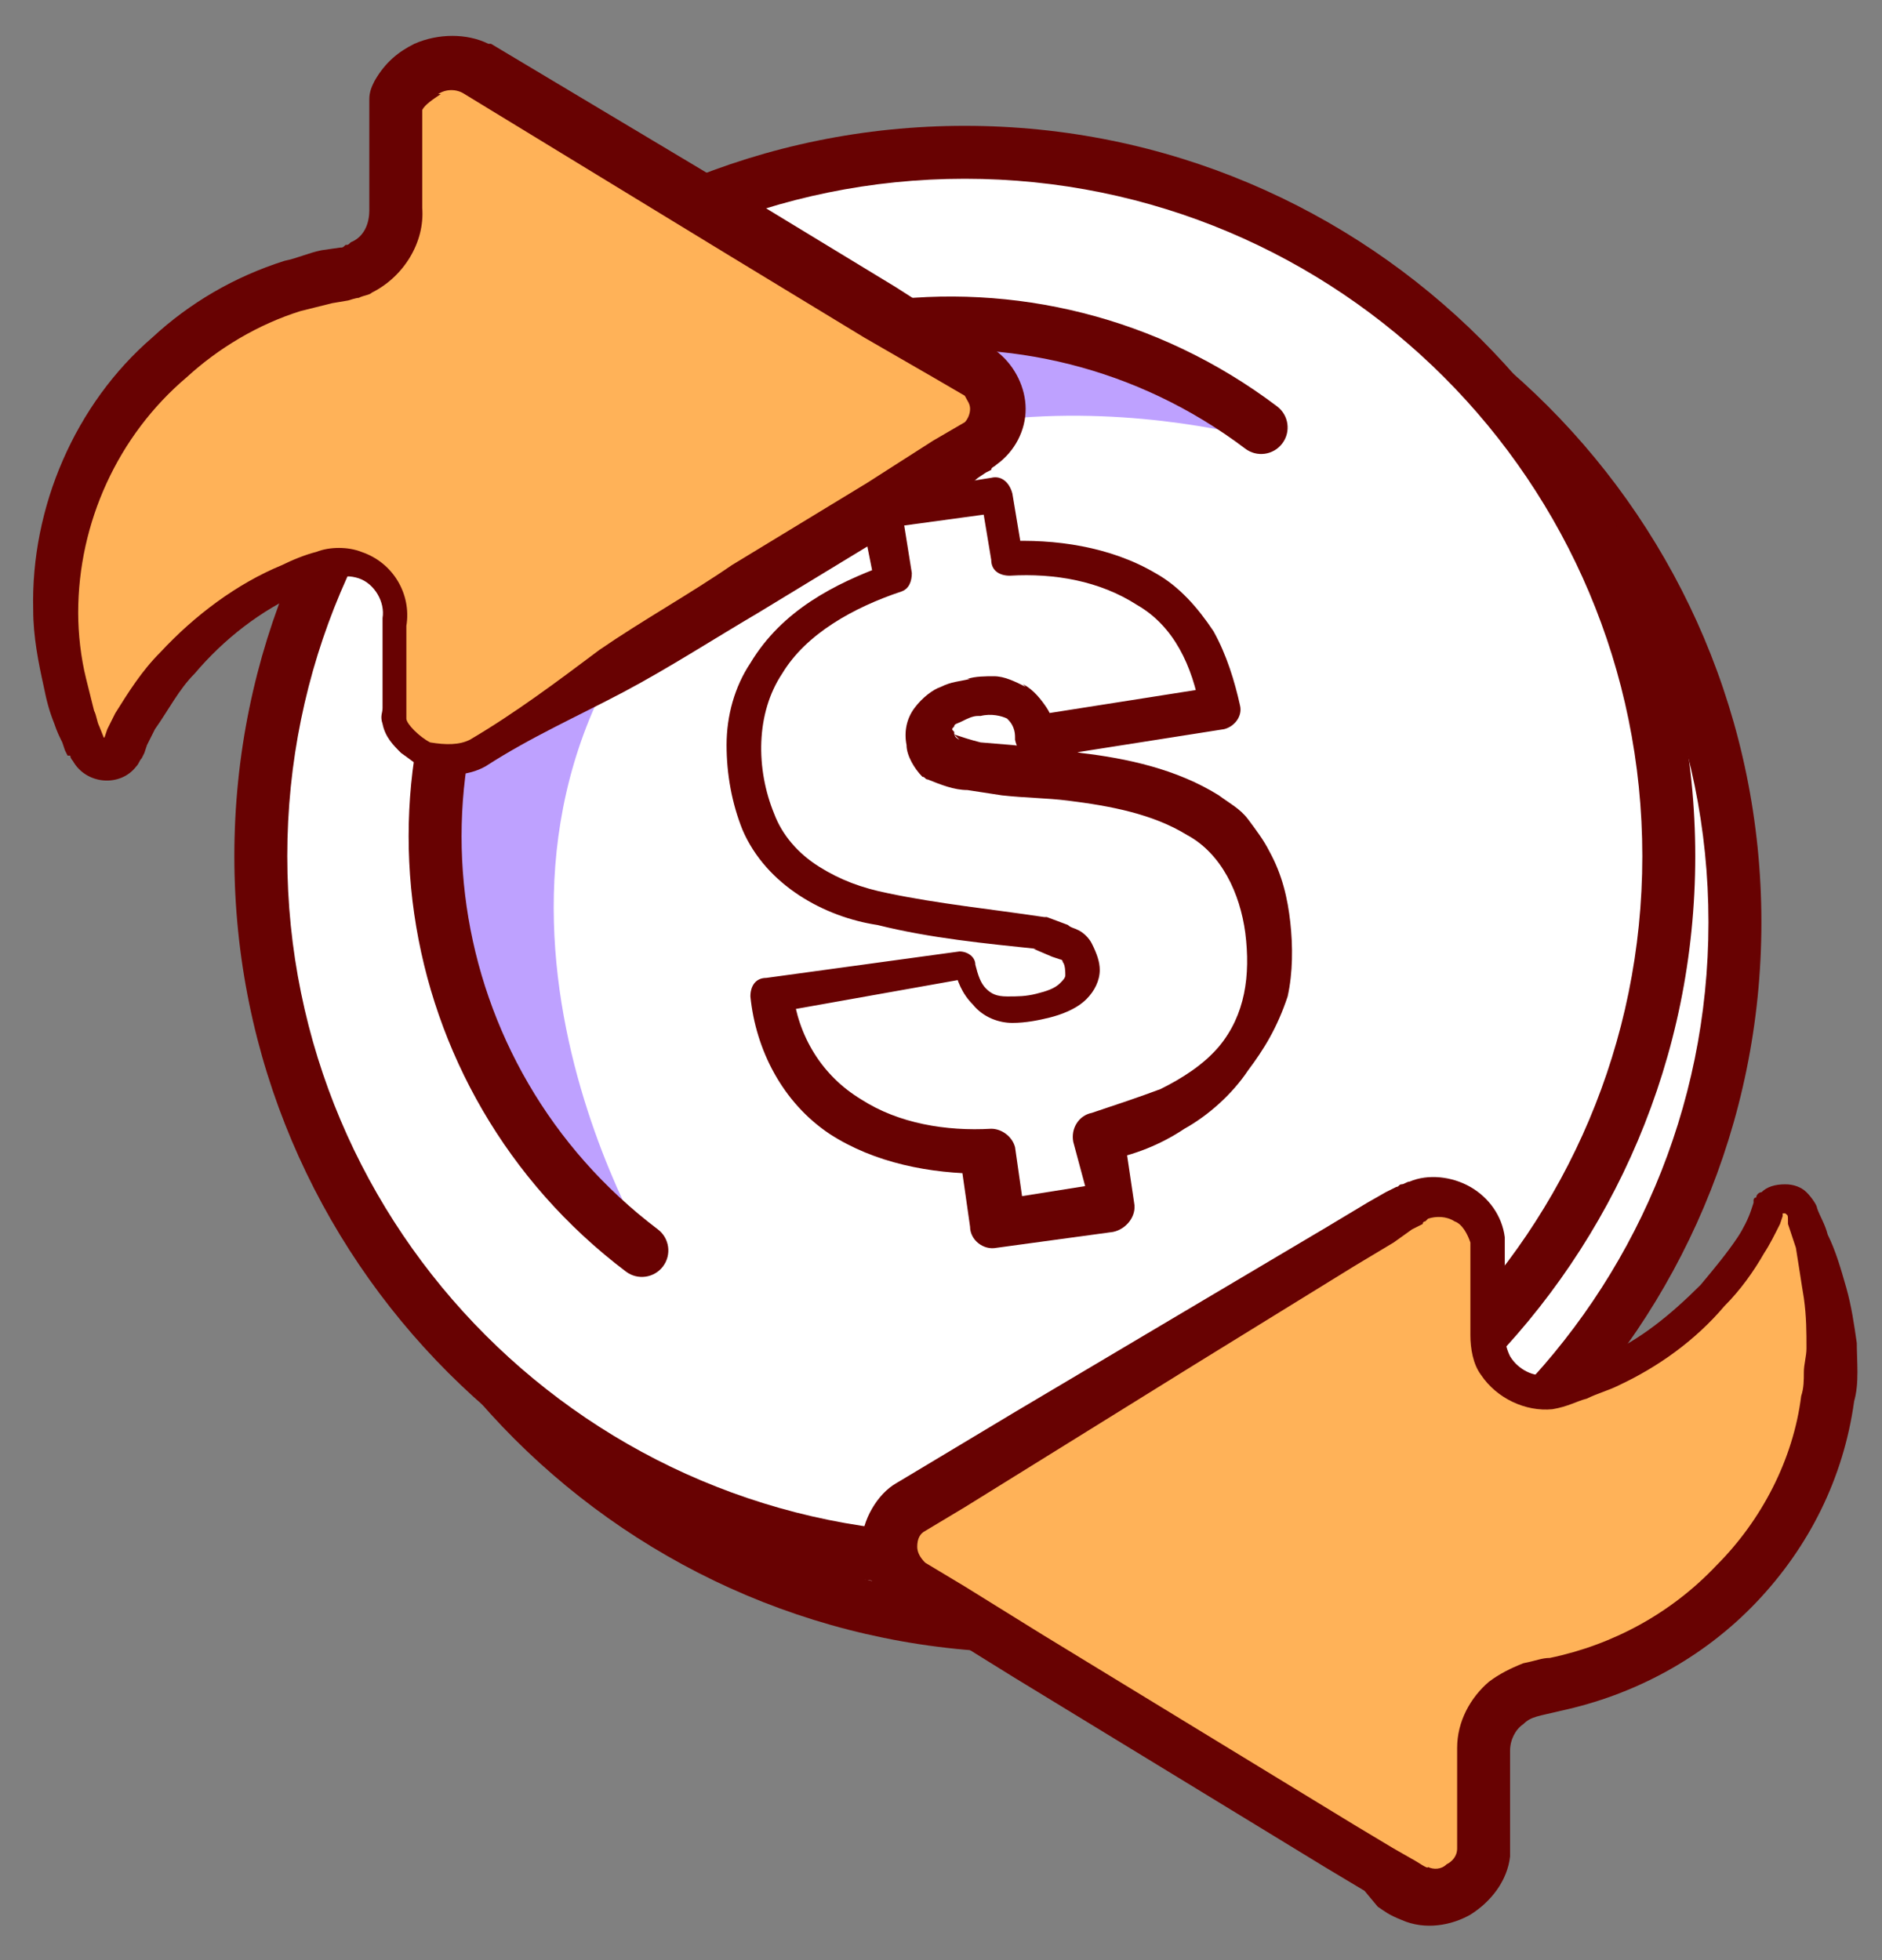
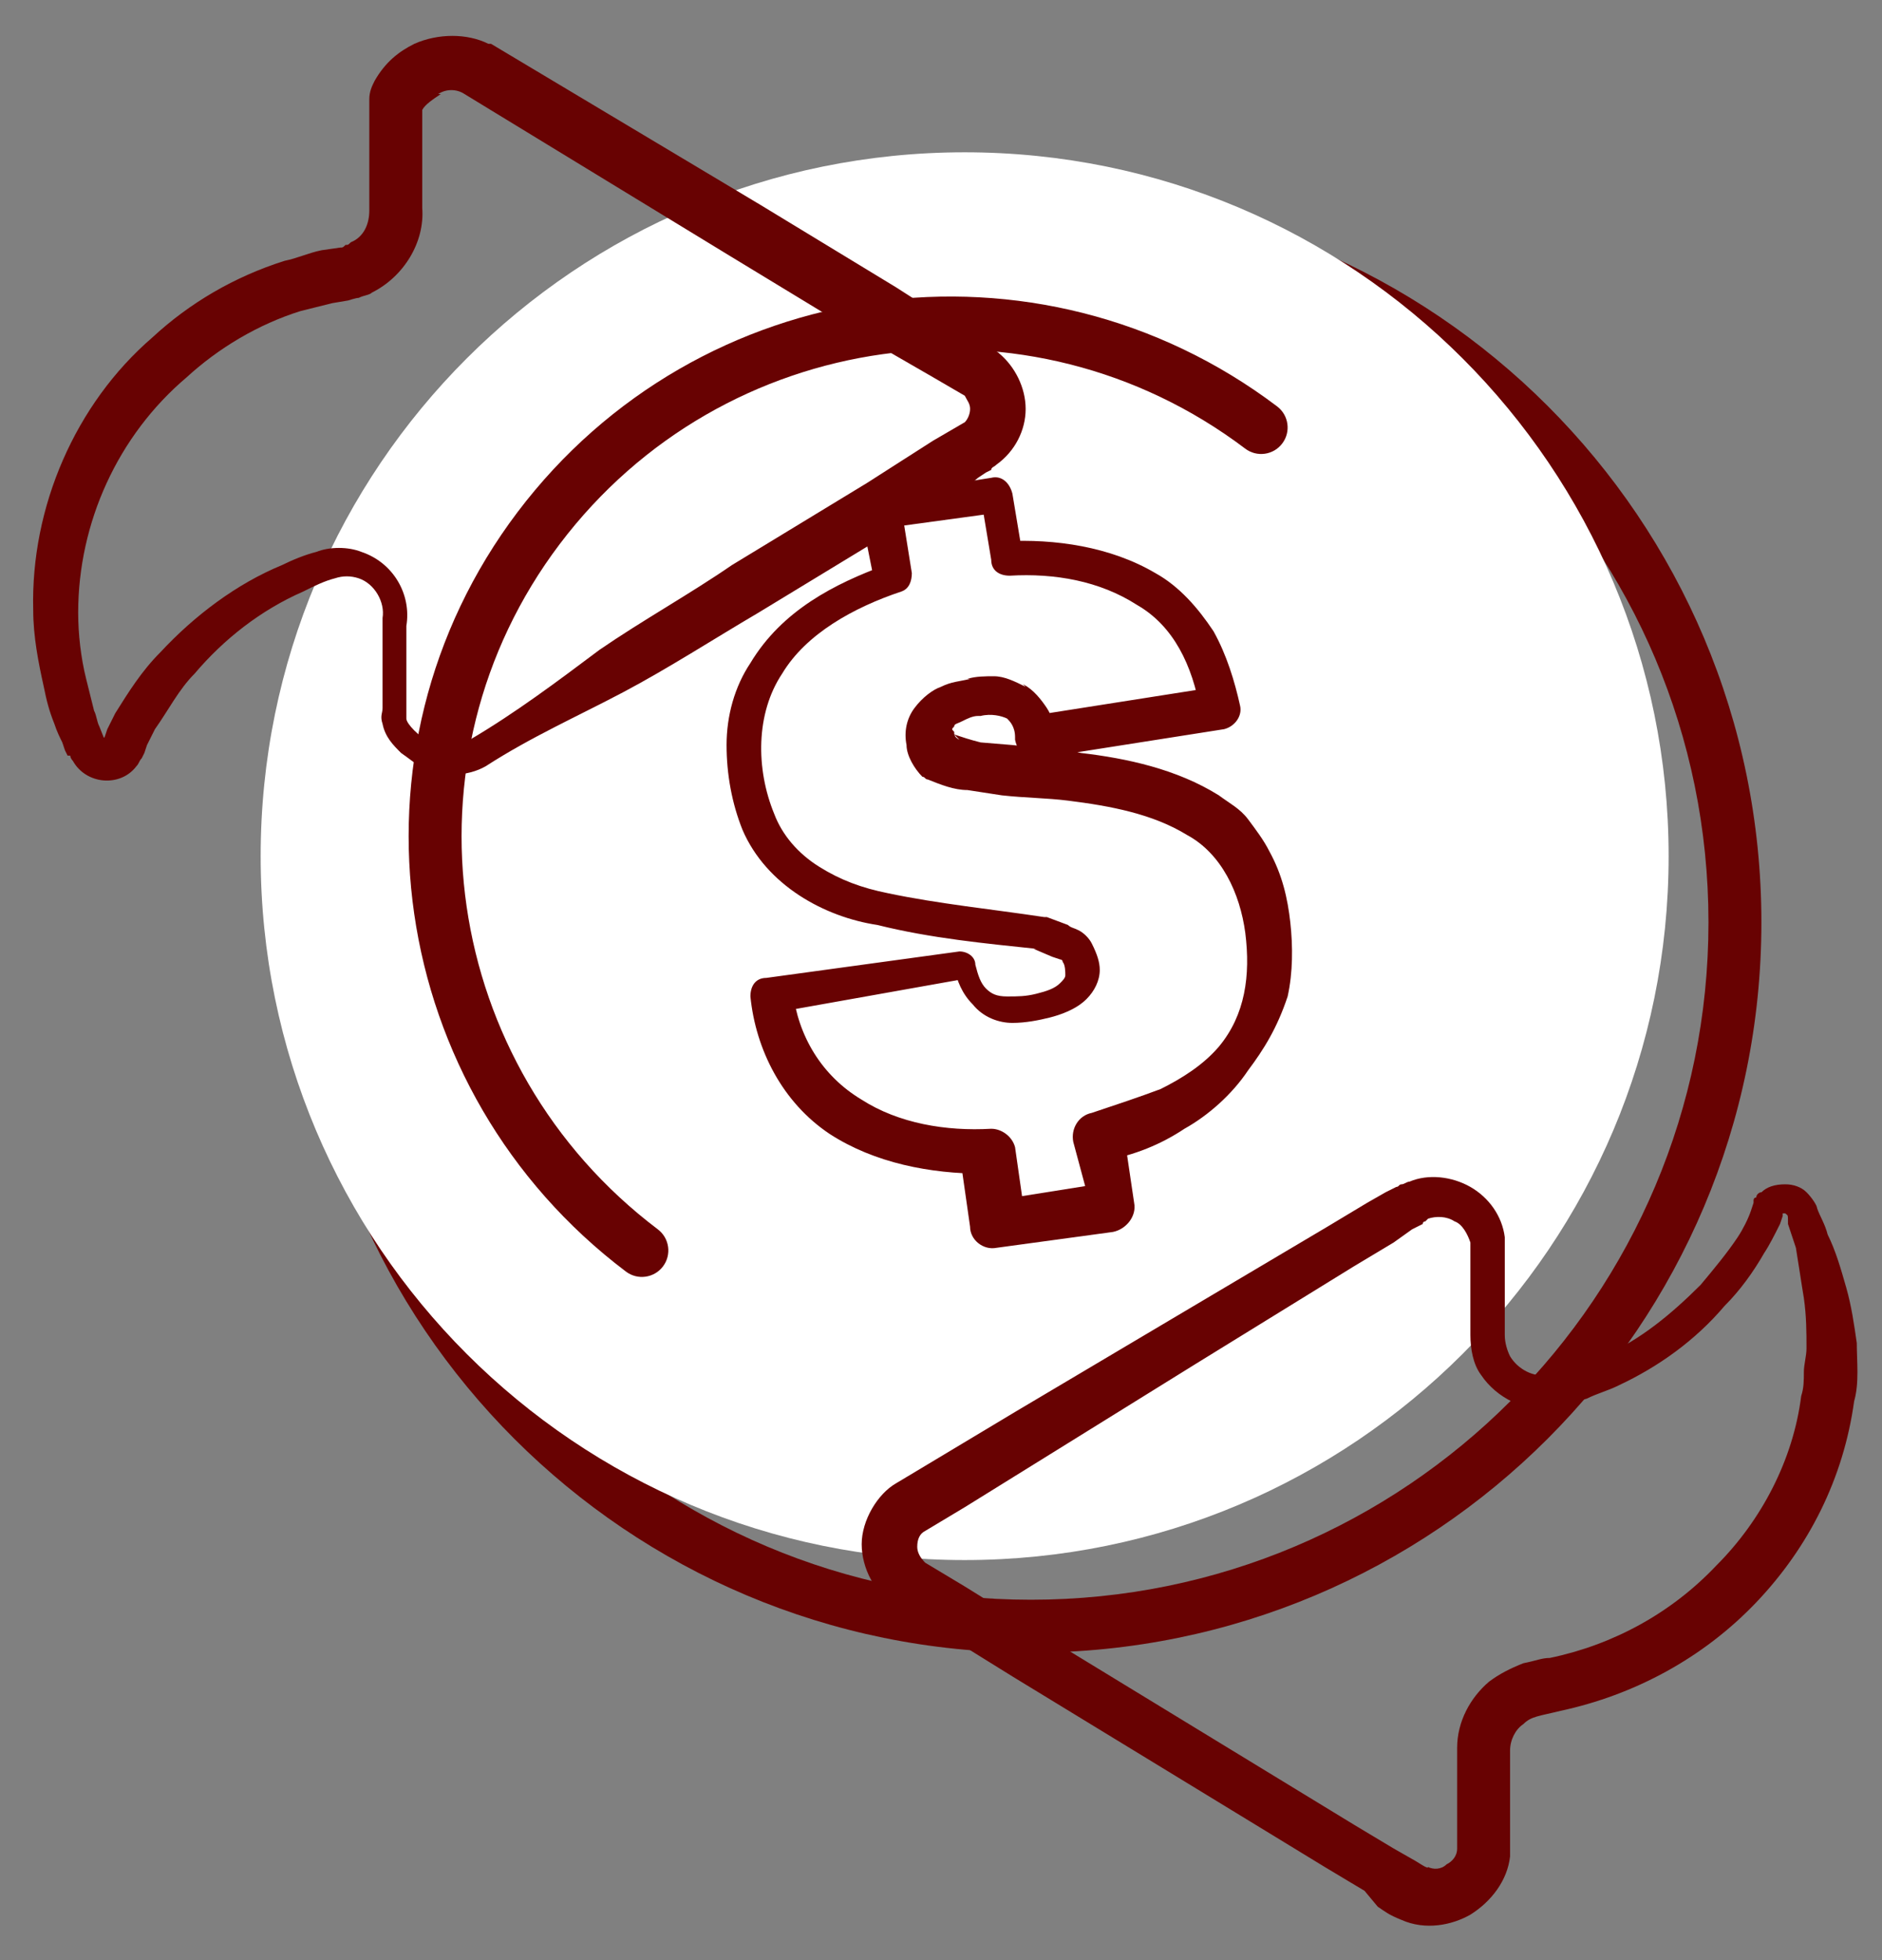
<svg xmlns="http://www.w3.org/2000/svg" width="48" height="50" viewBox="0 0 48 50" fill="none">
  <rect x="0" y="0" width="48" height="50" fill="#808080" stroke="none" />
-   <path d="M26.291 41.482C36.213 41.482 44.246 33.45 44.246 23.527C44.246 13.605 36.213 5.572 26.291 5.572C16.368 5.572 8.336 13.605 8.336 23.527C8.336 33.45 16.368 41.482 26.291 41.482Z" fill="white" />
  <path fill-rule="evenodd" clip-rule="evenodd" d="M7.664 23.527C7.664 13.232 15.999 4.897 26.294 4.897C36.589 4.897 44.924 13.232 44.924 23.527C44.924 33.823 36.589 42.157 26.294 42.157C15.999 42.157 7.664 33.823 7.664 23.527ZM26.294 6.247C16.744 6.247 9.014 13.978 9.014 23.527C9.014 33.077 16.744 40.807 26.294 40.807C35.844 40.807 43.574 33.077 43.574 23.527C43.574 13.978 35.844 6.247 26.294 6.247Z" fill="#680202" />
  <path d="M24.603 39.795C34.526 39.795 42.558 31.762 42.558 21.84C42.558 11.917 34.526 3.885 24.603 3.885C14.681 3.885 6.648 11.917 6.648 21.84C6.648 31.762 14.681 39.795 24.603 39.795Z" fill="white" />
-   <path fill-rule="evenodd" clip-rule="evenodd" d="M5.977 21.84C5.977 11.545 14.311 3.21 24.607 3.21C34.902 3.21 43.237 11.545 43.237 21.84C43.237 32.135 34.902 40.47 24.607 40.47C14.311 40.47 5.977 32.135 5.977 21.84ZM24.607 4.56C15.057 4.56 7.327 12.29 7.327 21.84C7.327 31.39 15.057 39.12 24.607 39.12C34.156 39.12 41.887 31.39 41.887 21.84C41.887 12.29 34.156 4.56 24.607 4.56Z" fill="#680202" />
-   <path d="M32.569 11.31C26.764 6.923 18.529 8.07 14.141 13.875C9.754 19.68 10.969 27.915 16.774 32.303C16.774 32.303 10.631 22.718 17.044 15.023C22.714 8.205 32.569 11.31 32.569 11.31Z" fill="#BEA1FF" />
  <path fill-rule="evenodd" clip-rule="evenodd" d="M13.2 13.063C17.812 6.961 26.47 5.754 32.573 10.367C32.87 10.592 32.929 11.015 32.704 11.312C32.48 11.61 32.056 11.669 31.759 11.444C26.251 7.281 18.44 8.37 14.277 13.877C10.118 19.38 11.265 27.193 16.778 31.359C17.075 31.584 17.134 32.007 16.909 32.305C16.684 32.602 16.261 32.661 15.964 32.436C9.867 27.828 8.584 19.171 13.2 13.063Z" fill="#680202" />
  <path d="M31.494 26.97C30.751 27.848 29.604 28.59 28.051 28.995L28.321 30.818L25.351 31.29L25.081 29.4C23.529 29.468 22.246 29.063 21.301 28.388C20.356 27.713 19.749 26.7 19.546 25.35L24.474 24.608C24.541 25.08 24.744 25.35 25.014 25.553C25.284 25.755 25.689 25.755 26.229 25.688C26.701 25.62 26.971 25.485 27.241 25.283C27.444 25.08 27.511 24.878 27.444 24.608C27.376 24.405 27.309 24.203 27.106 24.135C26.904 24.068 26.701 23.933 26.364 23.865C26.026 23.798 25.554 23.73 24.811 23.663C23.596 23.528 22.651 23.325 21.909 23.19C21.166 22.988 20.491 22.65 19.951 22.11C19.411 21.638 19.006 20.895 18.871 19.95C18.669 18.735 18.939 17.723 19.546 16.778C20.154 15.9 21.234 15.225 22.584 14.753L22.314 13.065L25.284 12.593L25.554 14.213C27.039 14.145 28.321 14.415 29.266 15.09C30.211 15.698 30.751 16.71 31.021 18.06L26.296 18.803C26.229 18.398 26.094 18.06 25.824 17.925C25.554 17.723 25.216 17.723 24.744 17.79C24.339 17.858 24.001 17.993 23.799 18.128C23.596 18.33 23.529 18.533 23.596 18.803C23.664 19.005 23.731 19.14 23.866 19.275C24.069 19.343 24.271 19.478 24.609 19.478C24.946 19.545 25.419 19.545 26.094 19.613C27.309 19.68 28.254 19.815 29.064 20.085C29.874 20.288 30.549 20.693 31.089 21.165C31.629 21.705 32.034 22.448 32.169 23.46C32.439 24.945 32.169 26.093 31.494 26.97Z" fill="white" />
  <path d="M31.829 27.308C31.424 27.915 30.816 28.455 30.209 28.793C29.601 29.198 28.926 29.468 28.184 29.603L28.656 28.86L28.926 30.683C28.994 31.02 28.724 31.358 28.386 31.425L25.416 31.83C25.079 31.898 24.741 31.628 24.741 31.29L24.471 29.4L25.079 29.94C23.729 29.94 22.311 29.67 21.164 28.928C20.556 28.523 20.084 27.983 19.746 27.375C19.409 26.768 19.206 26.093 19.139 25.418C19.139 25.148 19.274 24.945 19.544 24.945L24.471 24.27C24.674 24.27 24.876 24.405 24.876 24.608C24.944 24.878 25.011 25.08 25.146 25.215C25.281 25.35 25.416 25.418 25.686 25.418C25.956 25.418 26.159 25.418 26.429 25.35C26.699 25.283 26.901 25.215 27.036 25.08C27.104 25.013 27.171 24.945 27.171 24.878C27.171 24.81 27.171 24.608 27.104 24.54C27.104 24.473 27.036 24.473 27.036 24.473L26.834 24.405L26.361 24.203H26.429C25.146 24.068 23.729 23.933 22.379 23.595C21.029 23.393 19.544 22.583 18.936 21.165C18.666 20.49 18.531 19.748 18.531 19.005C18.531 18.263 18.734 17.52 19.139 16.913C19.949 15.563 21.299 14.888 22.581 14.415L22.311 14.888L21.974 13.2C21.906 12.93 22.109 12.728 22.311 12.66L25.281 12.188C25.551 12.12 25.754 12.323 25.821 12.593L26.091 14.213L25.619 13.808C26.901 13.74 28.319 13.943 29.466 14.618C30.074 14.955 30.546 15.495 30.951 16.103C31.289 16.71 31.491 17.385 31.626 17.993C31.694 18.263 31.491 18.533 31.221 18.6L26.496 19.343C26.226 19.41 25.956 19.208 25.889 18.87V18.803C25.889 18.533 25.754 18.398 25.686 18.33C25.551 18.263 25.281 18.195 25.011 18.263H24.944C24.809 18.263 24.674 18.33 24.539 18.398C24.404 18.465 24.336 18.465 24.336 18.533C24.269 18.6 24.269 18.6 24.336 18.668C24.336 18.735 24.336 18.803 24.471 18.87L24.336 18.735C24.539 18.803 24.741 18.87 25.011 18.938L25.821 19.005C26.361 19.073 26.969 19.073 27.576 19.208C28.724 19.343 30.006 19.613 31.086 20.288C31.356 20.49 31.626 20.625 31.829 20.895C32.031 21.165 32.234 21.435 32.369 21.705C32.706 22.313 32.841 22.92 32.909 23.528C32.976 24.135 32.976 24.81 32.841 25.418C32.571 26.228 32.234 26.768 31.829 27.308ZM31.086 26.7C31.761 25.89 31.896 24.878 31.761 23.798C31.626 22.785 31.154 21.773 30.276 21.3C29.399 20.76 28.319 20.558 27.239 20.423C26.699 20.355 26.159 20.355 25.551 20.288L24.674 20.153C24.336 20.153 23.999 20.018 23.661 19.883C23.594 19.883 23.594 19.815 23.526 19.815C23.324 19.613 23.121 19.275 23.121 19.005C23.054 18.668 23.121 18.33 23.324 18.06C23.526 17.79 23.796 17.588 23.999 17.52C24.269 17.385 24.471 17.385 24.741 17.318H24.674C24.876 17.25 25.146 17.25 25.349 17.25C25.619 17.25 25.889 17.385 26.159 17.52L26.091 17.453C26.361 17.588 26.564 17.858 26.699 18.06C26.834 18.263 26.901 18.533 26.901 18.735L26.294 18.263L31.019 17.52L30.614 18.128C30.411 16.98 29.939 15.968 28.994 15.428C28.049 14.82 26.901 14.618 25.754 14.685C25.484 14.685 25.281 14.55 25.281 14.28L25.011 12.66L25.551 13.065L22.581 13.47L22.986 12.93L23.256 14.618C23.256 14.82 23.189 15.023 22.986 15.09C21.771 15.495 20.556 16.17 19.949 17.183C19.274 18.195 19.274 19.613 19.746 20.76C19.949 21.3 20.354 21.773 20.894 22.11C21.434 22.448 21.974 22.65 22.649 22.785C23.931 23.055 25.281 23.19 26.631 23.393C26.631 23.393 26.631 23.393 26.699 23.393L27.239 23.595C27.306 23.663 27.374 23.663 27.509 23.73C27.644 23.798 27.779 23.933 27.846 24.068C27.981 24.338 28.049 24.54 28.049 24.743C28.049 25.013 27.914 25.283 27.711 25.485C27.441 25.755 27.036 25.89 26.766 25.958C26.496 26.025 26.159 26.093 25.821 26.093C25.484 26.093 25.079 25.958 24.809 25.62C24.539 25.35 24.404 25.013 24.336 24.675L24.741 24.945L19.814 25.823L20.219 25.283C20.354 26.43 20.961 27.443 21.974 28.05C22.919 28.658 24.134 28.86 25.281 28.793C25.551 28.793 25.821 28.995 25.889 29.265L26.159 31.155L25.416 30.615L28.386 30.143L27.846 30.885L27.374 29.13C27.306 28.793 27.509 28.455 27.846 28.388C28.454 28.185 29.061 27.983 29.601 27.78C30.141 27.51 30.681 27.173 31.086 26.7Z" fill="#680202" />
-   <path d="M12.186 19.207C11.781 19.41 11.308 19.41 10.903 19.207C10.566 19.005 10.093 18.668 10.093 18.262V15.832C10.161 15.36 9.958 14.887 9.621 14.617C9.283 14.348 8.811 14.28 8.406 14.415C6.043 15.158 4.153 16.845 3.141 19.14C3.073 19.343 2.871 19.41 2.736 19.41C2.533 19.41 2.398 19.275 2.263 19.14C1.723 17.992 1.453 16.777 1.453 15.562C1.453 11.242 4.761 7.665 8.946 6.99C9.688 6.855 10.228 6.18 10.161 5.37V2.737C10.161 2.333 10.633 1.995 10.971 1.792C11.376 1.59 11.848 1.59 12.253 1.792L25.011 9.555C25.348 9.758 25.551 10.095 25.551 10.5C25.551 10.905 25.348 11.242 25.011 11.445L12.186 19.207Z" fill="#FFB258" />
  <path d="M12.389 19.545C11.917 19.815 11.309 19.815 10.837 19.613C10.567 19.477 10.432 19.343 10.229 19.207C10.027 19.005 9.824 18.802 9.757 18.465C9.689 18.262 9.757 18.195 9.757 18.06V17.723V17.115V15.832V15.765C9.824 15.36 9.554 14.887 9.149 14.752C8.947 14.685 8.744 14.685 8.542 14.752C8.272 14.82 8.002 14.955 7.732 15.09C6.652 15.562 5.707 16.305 4.964 17.183C4.559 17.587 4.289 18.128 3.952 18.6C3.884 18.735 3.817 18.87 3.749 19.005L3.682 19.207L3.614 19.343C3.547 19.41 3.547 19.477 3.479 19.545C3.074 20.085 2.197 20.017 1.859 19.41C1.859 19.41 1.792 19.343 1.792 19.275H1.724L1.657 19.14L1.589 18.938C1.522 18.802 1.454 18.668 1.387 18.465C1.252 18.128 1.184 17.858 1.117 17.52C0.982 16.913 0.847 16.238 0.847 15.562C0.779 12.93 1.927 10.297 3.884 8.61C4.829 7.733 5.977 7.058 7.259 6.653C7.597 6.585 7.867 6.45 8.204 6.383L8.677 6.315C8.744 6.315 8.744 6.315 8.812 6.248C8.879 6.248 8.879 6.248 8.947 6.18C9.284 6.045 9.419 5.708 9.419 5.37V5.303V3.345V2.873C9.419 2.805 9.419 2.738 9.419 2.535C9.419 2.333 9.487 2.198 9.554 2.063C9.824 1.59 10.162 1.32 10.567 1.118C11.174 0.848 11.917 0.848 12.457 1.118H12.524L19.409 5.235L22.852 7.328L24.539 8.408L24.944 8.678L25.147 8.813L25.282 8.88C25.349 8.948 25.417 8.948 25.484 9.015C25.889 9.353 26.159 9.893 26.159 10.432C26.159 10.973 25.889 11.512 25.417 11.85C25.349 11.918 25.282 11.918 25.282 11.985L25.147 12.053L24.944 12.188L24.539 12.525L22.784 13.537L19.342 15.63C18.194 16.305 17.047 17.047 15.899 17.655C14.752 18.262 13.537 18.802 12.389 19.545ZM11.984 18.87C13.132 18.195 14.212 17.385 15.292 16.575C16.372 15.832 17.587 15.158 18.667 14.415L22.109 12.322L23.797 11.242L24.607 10.77C24.674 10.703 24.742 10.568 24.742 10.432C24.742 10.297 24.674 10.23 24.607 10.095L23.797 9.623L22.042 8.61L18.599 6.518L11.849 2.4C11.647 2.265 11.377 2.265 11.174 2.4H11.242C11.039 2.535 10.837 2.67 10.769 2.805C10.769 2.873 10.769 2.67 10.769 2.94V3.413V5.37V5.303C10.837 6.18 10.297 7.058 9.487 7.463C9.419 7.53 9.284 7.53 9.149 7.598C9.082 7.598 8.879 7.665 8.879 7.665L8.474 7.733C8.204 7.8 7.934 7.868 7.664 7.935C6.584 8.273 5.572 8.88 4.762 9.623C3.007 11.107 1.994 13.335 1.994 15.63C1.994 16.17 2.062 16.777 2.197 17.317C2.264 17.587 2.332 17.858 2.399 18.128C2.467 18.262 2.467 18.398 2.534 18.532L2.669 18.87C2.669 18.87 2.669 18.87 2.602 18.87L2.669 18.802L2.737 18.6C2.804 18.465 2.872 18.33 2.939 18.195C3.277 17.655 3.614 17.115 4.087 16.642C4.964 15.697 6.044 14.887 7.192 14.415C7.462 14.28 7.799 14.145 8.069 14.078C8.407 13.943 8.879 13.943 9.217 14.078C10.027 14.348 10.499 15.158 10.364 15.967V15.9V17.183V17.79V18.128C10.364 18.262 10.364 18.33 10.364 18.33C10.364 18.465 10.702 18.802 10.972 18.938C11.377 19.005 11.714 19.005 11.984 18.87Z" fill="#680202" />
-   <path d="M45.531 30.547C45.328 30.547 45.193 30.682 45.058 30.817C44.113 33.112 42.156 34.8 39.793 35.475C39.321 35.61 38.848 35.542 38.443 35.272C38.038 35.002 37.836 34.53 37.836 34.057V31.627C37.768 31.222 37.498 30.817 37.161 30.682C36.756 30.48 36.283 30.48 35.946 30.682L23.188 38.512C22.851 38.715 22.648 39.052 22.648 39.457C22.648 39.862 22.851 40.2 23.188 40.402L35.946 48.165C36.351 48.367 36.756 48.367 37.161 48.165C37.566 47.962 37.836 47.625 37.903 47.22V44.587C37.903 43.777 38.443 43.102 39.253 42.967C43.438 42.292 46.746 38.715 46.746 34.395C46.678 33.18 46.476 31.965 45.936 30.817C45.868 30.682 45.733 30.547 45.531 30.547Z" fill="#FFB258" />
  <path d="M45.534 30.952H45.467V31.02L45.399 31.222C45.264 31.492 45.129 31.762 44.994 31.965C44.724 32.437 44.387 32.91 43.982 33.315C43.239 34.192 42.294 34.867 41.282 35.34C41.012 35.475 40.742 35.542 40.472 35.677C40.202 35.745 39.999 35.88 39.594 35.947C38.919 36.015 38.177 35.677 37.772 35.07C37.569 34.8 37.502 34.395 37.502 34.057V33.247V31.627V31.695C37.434 31.492 37.299 31.222 37.097 31.155C36.894 31.02 36.624 31.02 36.422 31.087L36.354 31.155C36.354 31.155 36.287 31.155 36.287 31.222L36.017 31.357L35.544 31.695L34.532 32.302L30.482 34.8L26.567 37.23L24.609 38.445L23.597 39.052C23.462 39.12 23.394 39.255 23.394 39.457C23.394 39.592 23.462 39.727 23.597 39.862L24.609 40.47L26.567 41.685L30.549 44.115L34.532 46.545L35.544 47.152L36.017 47.422C36.152 47.49 36.422 47.692 36.422 47.625C36.557 47.692 36.759 47.692 36.894 47.557C37.029 47.49 37.164 47.355 37.164 47.152V47.287V44.587C37.164 43.912 37.502 43.305 37.974 42.9C38.244 42.697 38.514 42.562 38.852 42.427C39.189 42.36 39.324 42.292 39.527 42.292C41.147 41.955 42.632 41.145 43.779 39.93C44.927 38.782 45.737 37.23 45.939 35.61C46.007 35.407 46.007 35.205 46.007 35.002C46.007 34.8 46.074 34.597 46.074 34.395C46.074 33.99 46.074 33.585 46.007 33.112C45.939 32.707 45.872 32.235 45.804 31.83C45.737 31.627 45.669 31.425 45.602 31.222C45.602 30.952 45.602 31.02 45.534 30.952ZM45.534 30.21C45.737 30.21 45.939 30.277 46.074 30.412C46.209 30.547 46.344 30.75 46.344 30.817C46.412 31.02 46.547 31.222 46.614 31.492C46.817 31.897 46.952 32.37 47.087 32.842C47.222 33.315 47.289 33.787 47.357 34.26C47.357 34.732 47.424 35.272 47.289 35.745C47.019 37.702 46.142 39.457 44.792 40.875C43.442 42.292 41.687 43.237 39.797 43.642C39.257 43.777 39.054 43.777 38.852 43.98C38.649 44.115 38.514 44.385 38.514 44.655V47.287V47.355C38.447 47.962 38.042 48.502 37.502 48.84C37.029 49.11 36.354 49.245 35.747 48.975C35.409 48.84 35.342 48.772 35.139 48.637L34.802 48.232L33.789 47.625L29.807 45.195L25.824 42.765L23.867 41.55L22.854 40.942C22.314 40.672 21.977 39.997 21.977 39.39C21.977 38.782 22.382 38.107 22.854 37.837L23.867 37.23L25.892 36.015L29.874 33.652L33.857 31.29L34.869 30.682L35.342 30.412L35.612 30.277C35.679 30.277 35.679 30.21 35.747 30.21C35.814 30.21 35.882 30.142 35.949 30.142C36.422 29.94 37.029 30.007 37.502 30.277C37.974 30.547 38.312 31.02 38.379 31.56V31.627V33.247V34.057C38.379 34.26 38.447 34.462 38.514 34.597C38.717 34.935 39.122 35.137 39.459 35.07C39.594 35.07 39.932 34.935 40.134 34.867C40.404 34.8 40.607 34.665 40.877 34.597C41.822 34.192 42.632 33.517 43.374 32.775C43.712 32.37 44.049 31.965 44.319 31.56C44.454 31.357 44.589 31.087 44.657 30.885L44.724 30.682V30.615C44.724 30.615 44.724 30.547 44.792 30.547C44.792 30.48 44.859 30.412 44.927 30.412C45.062 30.277 45.264 30.21 45.534 30.21Z" fill="#680202" />
</svg>